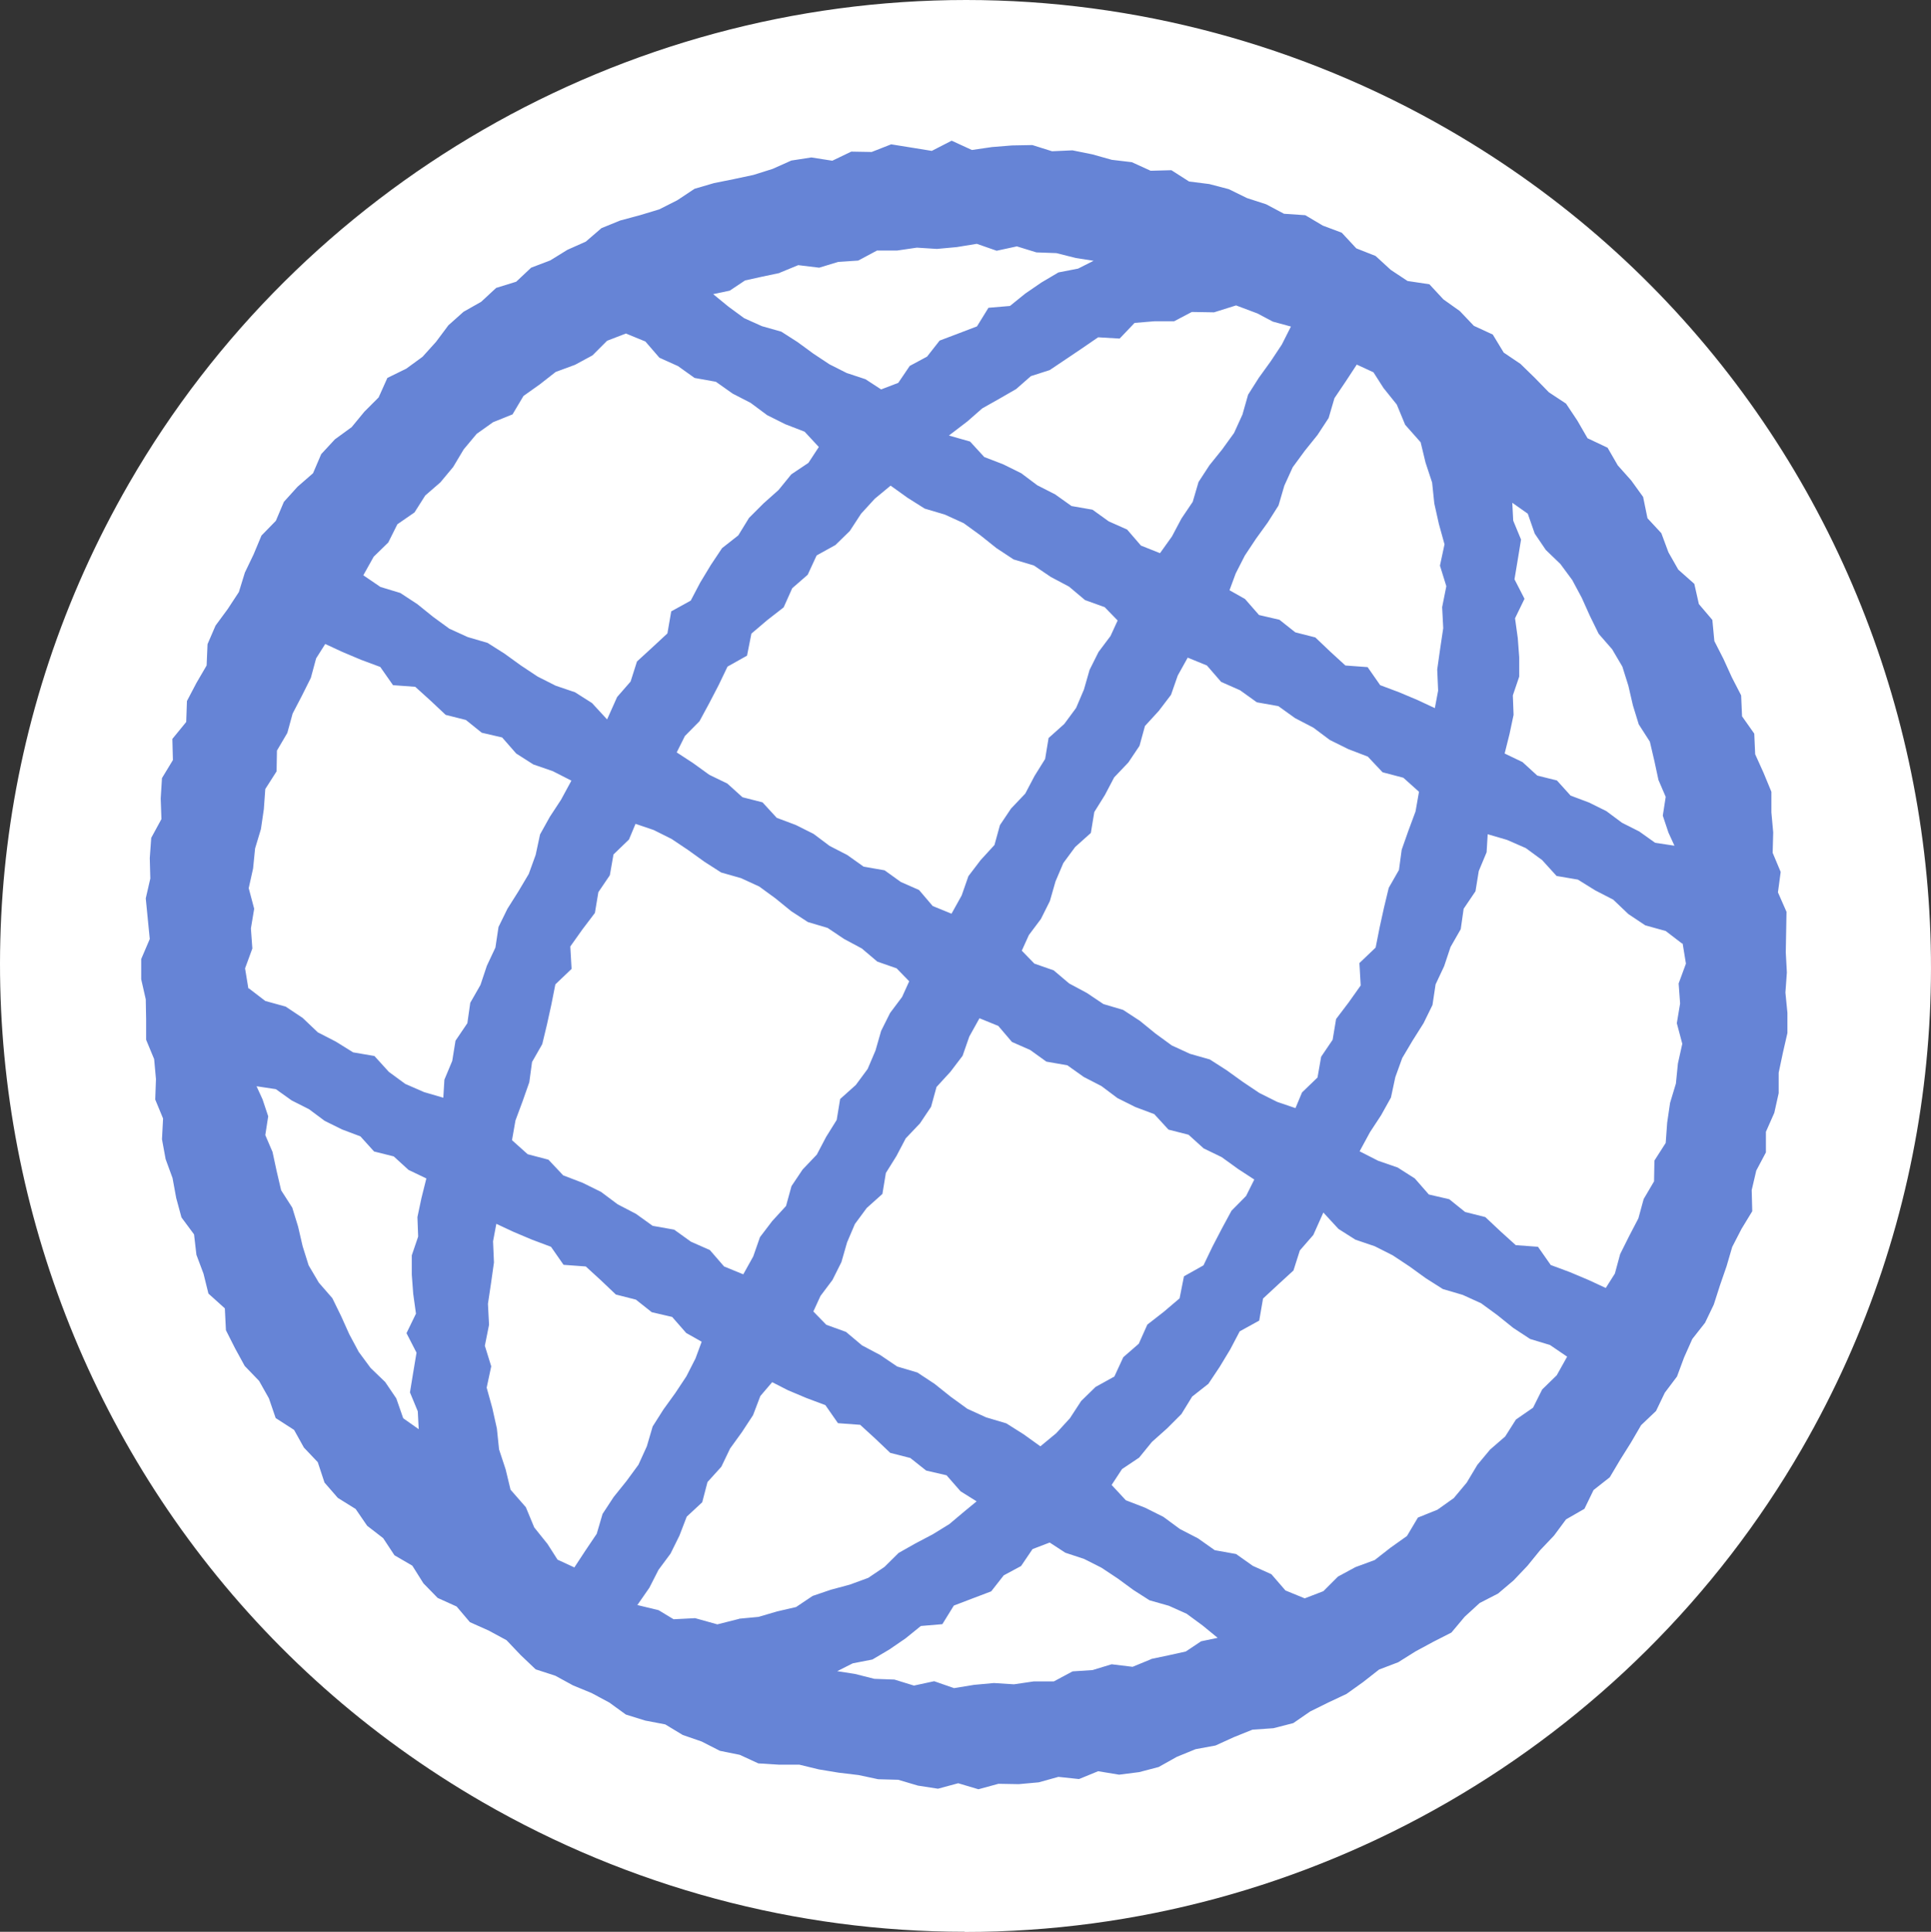
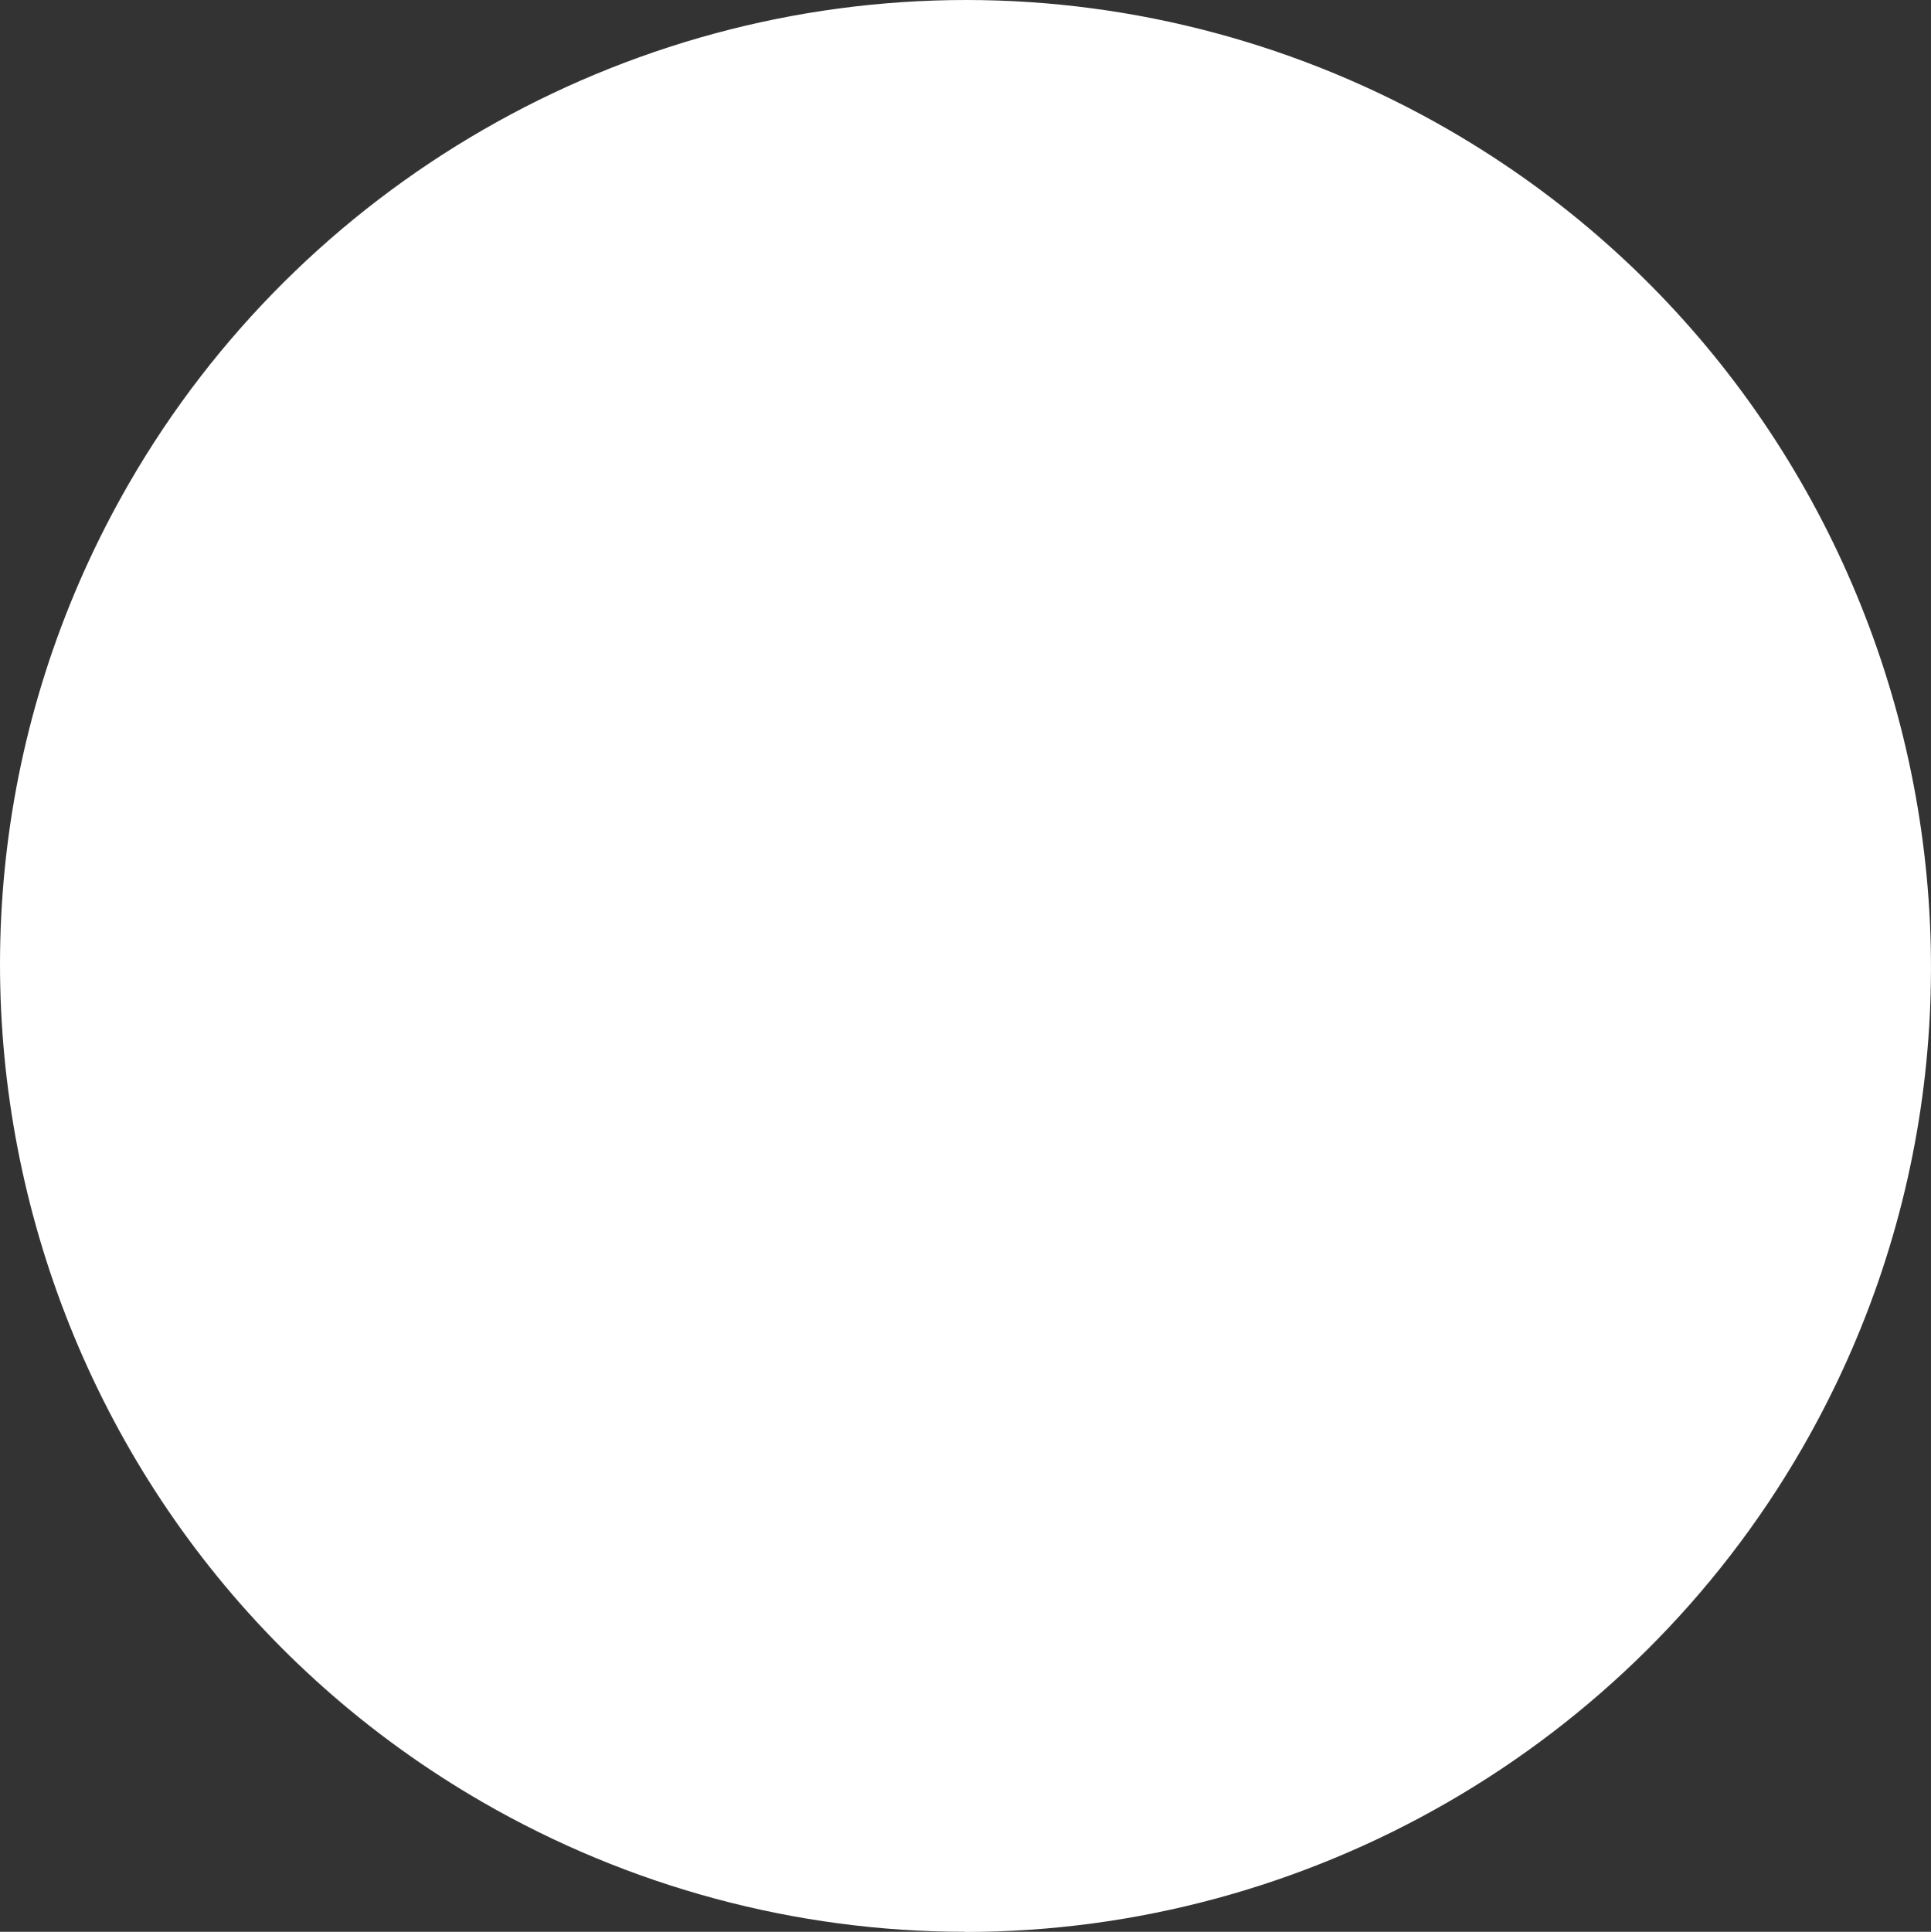
<svg xmlns="http://www.w3.org/2000/svg" id="_イラスト1" data-name="イラスト1" width="105.98" height="106.01" viewBox="0 0 105.98 106.01">
  <rect x="0" y="0" width="105.98" height="106.01" fill="#333333" stroke="none" />
  <defs>
    <style>
      .cls-1 {
        fill: #fff;
      }

      .cls-1, .cls-2 {
        stroke-width: 0px;
      }

      .cls-2 {
        fill: #6684d6;
      }
    </style>
  </defs>
  <path class="cls-1" d="m52.95,106.01c-9.25,0-18.4-2.46-26.46-7.11C1.18,84.29-7.52,51.82,7.09,26.51,16.53,10.16,34.13,0,53.03,0c9.25,0,18.4,2.46,26.46,7.11,25.31,14.61,34.01,47.09,19.4,72.4-9.44,16.35-27.04,26.51-45.94,26.51h0Z" />
-   <path class="cls-2" d="m75.48,14.04l-1.04-.41-.8-.86-1.04-.39-.96-.57-1.17-.08-.98-.52-1.05-.34-1-.49-1.07-.28-1.11-.14-.97-.62-1.14.03-1.03-.47-1.1-.13-1.07-.3-1.09-.22-1.12.05-1.08-.34-1.11.02-1.11.09-1.1.16-1.11-.51-1.09.56-1.11-.18-1.12-.18-1.07.42-1.12-.02-1.04.5-1.15-.18-1.1.17-1.03.46-1.05.33-1.08.23-1.09.22-1.06.31-.95.63-.99.5-1.06.32-1.08.29-1.03.42-.86.74-1.01.45-.94.58-1.05.4-.82.77-1.1.34-.82.76-.97.55-.83.74-.68.91-.74.82-.89.65-1.04.51-.48,1.07-.78.78-.7.85-.92.67-.75.81-.45,1.05-.85.74-.75.83-.44,1.04-.79.81-.43,1.03-.48,1-.33,1.07-.61.93-.67.91-.44,1.02-.05,1.17-.56.96-.52.99-.04,1.15-.76.93.03,1.16-.6.99-.07,1.12.04,1.13-.56,1.03-.08,1.11.03,1.12-.25,1.09.11,1.12.11,1.11-.47,1.1v1.11s.25,1.1.25,1.1l.02,1.11v1.11s.44,1.06.44,1.06l.1,1.1-.04,1.12.43,1.04-.06,1.14.2,1.09.38,1.04.2,1.09.29,1.07.69.93.13,1.12.39,1.04.27,1.09.9.81.06,1.2.5.99.53.97.79.82.54.96.37,1.08,1.01.65.54.97.76.8.37,1.12.73.84.98.61.63.92.88.68.62.94.98.57.61.97.78.8,1.04.47.73.86,1.03.46.98.53.78.82.82.78,1.08.35.97.53,1.02.42.97.52.91.66,1.06.33,1.1.21.96.58,1.04.36,1,.51,1.09.22,1.02.47,1.12.07h1.13s1.07.26,1.07.26l1.09.18,1.09.13,1.08.23,1.1.03,1.08.32,1.1.17,1.11-.3,1.11.33,1.1-.3,1.11.02,1.1-.1,1.08-.3,1.13.12,1.05-.43,1.15.19,1.1-.14,1.07-.28,1-.56,1.03-.42,1.09-.2,1.01-.46,1.02-.41,1.15-.08,1.09-.28.93-.64.99-.49,1-.47.91-.65.88-.69,1.05-.4.94-.59.98-.53,1-.51.73-.87.82-.75,1.01-.52.85-.72.76-.8.7-.86.76-.8.66-.89,1.01-.58.5-1.03.89-.7.57-.96.59-.94.56-.96.82-.78.48-1,.67-.89.39-1.05.45-1.01.7-.89.48-1,.34-1.06.36-1.04.31-1.06.51-.99.59-.97-.03-1.16.25-1.07.53-1v-1.13s.46-1.04.46-1.04l.24-1.08v-1.12s.23-1.09.23-1.09l.25-1.09v-1.11s-.11-1.11-.11-1.11l.08-1.1-.06-1.11.02-1.11.02-1.11-.47-1.07.15-1.12-.44-1.05.03-1.12-.1-1.1v-1.13s-.43-1.04-.43-1.04l-.46-1.02-.05-1.13-.67-.95-.05-1.15-.51-.99-.46-1.01-.5-.98-.11-1.16-.74-.87-.25-1.11-.88-.78-.54-.95-.39-1.05-.76-.82-.24-1.17-.65-.9-.74-.83-.56-.97-1.1-.52-.56-.97-.62-.93-.94-.62-.77-.79-.79-.77-.92-.62-.6-.99-1.04-.48-.77-.81-.9-.64-.77-.83-1.2-.18-.92-.61-.83-.76Zm-32.69.93l1.02-.42,1.15.14,1.05-.32,1.09-.07,1.03-.55h1.1s1.09-.16,1.09-.16l1.1.07,1.09-.1,1.1-.18,1.09.38,1.11-.24,1.07.33,1.1.04,1.07.27.97.15-.85.43-1.08.21-.93.55-.89.61-.84.68-1.18.1-.63,1.02-1.02.39-1.03.39-.69.88-.95.51-.63.93-.94.36-.86-.56-1.03-.34-.95-.48-.89-.59-.86-.63-.89-.57-1.06-.3-.98-.44-.87-.64-.83-.68.91-.19.84-.56.95-.21.95-.2Zm-8.42,3.34l1.05.43.77.89,1.02.46.91.65,1.17.21.92.65.99.51.9.67,1,.5,1.06.41.78.84-.57.87-.94.63-.7.86-.83.74-.79.79-.59.96-.89.7-.62.93-.58.96-.52.99-1.07.59-.21,1.21-.83.77-.84.77-.35,1.1-.74.85-.55,1.23-.83-.9-.93-.59-1.06-.36-.99-.5-.92-.61-.9-.65-.93-.59-1.09-.32-1.01-.46-.89-.65-.87-.7-.93-.61-1.09-.33-.94-.64.57-1.02.8-.78.5-1,.94-.65.59-.93.83-.72.7-.84.58-.97.71-.85.9-.64,1.07-.43.6-1.01.9-.64.87-.68,1.06-.39.96-.52.8-.8,1.04-.4ZM13.63,54.24l-.18-1.1.4-1.09-.08-1.1.18-1.08-.3-1.13.24-1.08.11-1.1.32-1.06.16-1.09.08-1.11.62-.97.02-1.14.57-.97.29-1.06.51-.98.49-.98.29-1.07.5-.79.95.44,1.02.43,1.05.39.7,1,1.22.09.84.76.83.78,1.11.28.87.7,1.12.26.77.88.94.6,1.07.37,1.02.52-.57,1.05-.61.93-.54.97-.24,1.12-.38,1.05-.57.96-.6.95-.49,1-.17,1.13-.47,1-.35,1.05-.56.98-.16,1.12-.65.96-.18,1.11-.43,1.03-.06.99-1.06-.31-1.03-.45-.9-.66-.79-.87-1.17-.2-.95-.59-.99-.51-.83-.79-.93-.62-1.12-.31-.9-.69Zm1.32,8.96l-.39-.91.16-1.03-.31-.93-.33-.72,1.06.16.87.62.95.48.86.64.95.47,1.01.38.75.83,1.08.27.81.74.98.47-.27,1.08-.22,1.04.04,1.07-.35,1.03v1.06s.08,1.06.08,1.06l.15,1.08-.52,1.07.55,1.07-.18,1.08-.18,1.1.43,1.04.05.98-.85-.6-.38-1.09-.61-.9-.8-.77-.65-.88-.52-.97-.45-1-.48-.98-.74-.85-.56-.95-.33-1.05-.25-1.08-.32-1.04-.61-.95-.25-1.07-.23-1.07Zm16.56,22.81l-.91-.42-.55-.86-.73-.91-.46-1.11-.84-.96-.27-1.12-.36-1.09-.12-1.15-.25-1.12-.31-1.12.25-1.17-.35-1.13.23-1.15-.06-1.15.17-1.14.16-1.13-.05-1.16.18-.96.94.44,1.02.43,1.04.39.69.99,1.22.09.83.76.82.78,1.1.28.87.69,1.12.26.77.88.85.48-.34.92-.5.98-.61.92-.65.9-.59.93-.32,1.09-.46,1.01-.66.9-.7.87-.61.93-.32,1.09-.62.92-.61.93Zm9.28-16.08l-1.05-.43-.78-.9-1.04-.46-.92-.66-1.18-.21-.92-.66-1-.52-.91-.68-1.01-.5-1.07-.41-.81-.86-1.14-.3-.86-.77.19-1.08.39-1.05.37-1.05.15-1.11.56-.98.26-1.08.24-1.09.22-1.11.89-.85-.07-1.23.66-.93.69-.91.19-1.14.63-.93.2-1.14.85-.82.36-.86,1,.34.98.49.91.61.89.64.92.59,1.09.31,1,.46.89.65.86.7.92.6,1.08.32.91.61.97.52.85.72,1.06.37.69.71-.39.86-.66.88-.49.98-.31,1.08-.43,1.01-.65.88-.86.77-.19,1.15-.58.93-.51.97-.78.82-.61.91-.3,1.09-.76.83-.67.88-.37,1.06-.54.97Zm11.43-19.79l-1.03-.42-.75-.88-1-.44-.89-.64-1.15-.2-.9-.64-.97-.5-.88-.66-.98-.49-1.04-.39-.78-.85-1.1-.28-.83-.75-.99-.48-.9-.65-.89-.58.45-.9.8-.81.53-.98.52-1,.49-1.02,1.07-.6.24-1.21.87-.74.9-.7.47-1.05.85-.74.49-1.06,1.03-.57.79-.77.62-.95.75-.82.87-.72.92.66.95.6,1.11.33,1.03.47.91.66.89.71.94.62,1.11.33.93.63,1,.53.88.74,1.08.39.71.73-.39.85-.66.88-.49.98-.31,1.08-.43,1.01-.65.88-.86.77-.19,1.15-.58.93-.51.97-.78.82-.61.91-.3,1.09-.76.83-.67.88-.37,1.06-.54.97Zm11.43-19.79l-1.03-.41-.76-.88-1.01-.45-.89-.64-1.15-.2-.9-.64-.98-.5-.88-.66-.99-.49-1.04-.4-.78-.85-1.16-.33,1.02-.78.81-.71.94-.53.92-.53.81-.71,1.03-.33.88-.59.89-.6.89-.61,1.18.07.82-.86,1.09-.09h1.08s.97-.51.97-.51l1.22.02,1.21-.38,1.17.44.85.45.99.27-.5.99-.61.92-.65.9-.59.93-.31,1.09-.46,1.01-.65.9-.7.87-.6.92-.32,1.09-.62.92-.52.98-.65.91Zm28.7,21.43l.18,1.1-.4,1.09.08,1.1-.18,1.08.3,1.13-.24,1.08-.11,1.1-.32,1.06-.16,1.09-.08,1.11-.62.97-.02,1.14-.57.97-.29,1.06-.51.98-.49.98-.29,1.07-.5.79-.95-.44-1.02-.43-1.05-.39-.7-1-1.22-.09-.84-.76-.83-.78-1.11-.28-.87-.7-1.12-.26-.77-.88-.94-.6-1.07-.37-1.02-.52.57-1.05.61-.93.54-.97.24-1.12.38-1.05.57-.96.6-.95.49-1,.17-1.13.47-1,.35-1.05.56-.98.16-1.12.65-.96.18-1.11.43-1.03.06-.99,1.06.31,1.03.45.9.66.79.87,1.17.2.95.59.99.51.83.79.93.62,1.12.31.9.69Zm-1.32-8.96l.39.91-.16,1.03.31.93.33.72-1.06-.16-.87-.62-.95-.48-.86-.64-.95-.47-1.01-.38-.75-.83-1.08-.27-.81-.74-.98-.47.27-1.08.22-1.04-.04-1.07.35-1.03v-1.06s-.08-1.06-.08-1.06l-.15-1.08.52-1.07-.55-1.07.18-1.08.18-1.1-.43-1.04-.05-.98.85.6.38,1.09.61.9.8.77.65.88.52.97.45,1,.48.98.74.85.56.95.33,1.05.25,1.08.32,1.04.61.95.25,1.07.23,1.07Zm-16.56-22.81l.91.42.55.86.73.91.46,1.11.85.96.27,1.12.36,1.09.12,1.15.25,1.12.31,1.12-.25,1.17.35,1.13-.23,1.15.06,1.15-.17,1.14-.16,1.13.05,1.16-.18.96-.94-.44-1.02-.43-1.04-.39-.69-.99-1.22-.09-.83-.76-.82-.78-1.1-.28-.87-.69-1.12-.26-.77-.88-.85-.48.34-.92.5-.98.61-.92.65-.9.59-.93.32-1.09.46-1.01.66-.9.7-.87.61-.93.32-1.09.62-.92.61-.93Zm-9.28,16.08l1.05.43.78.9,1.04.46.92.66,1.18.21.92.66,1,.52.91.68,1.01.5,1.07.41.81.86,1.14.3.86.77-.19,1.08-.39,1.05-.37,1.05-.15,1.11-.56.98-.26,1.08-.24,1.09-.22,1.11-.89.85.07,1.23-.66.93-.69.91-.19,1.14-.63.93-.2,1.14-.85.82-.36.86-1-.34-.98-.49-.91-.61-.89-.64-.92-.59-1.09-.31-1-.46-.89-.65-.86-.7-.92-.6-1.08-.32-.91-.61-.97-.52-.85-.72-1.06-.37-.69-.71.39-.86.66-.88.49-.98.31-1.08.43-1.01.65-.88.86-.77.19-1.15.58-.93.51-.97.78-.82.61-.91.3-1.09.76-.83.67-.88.37-1.06.54-.97Zm-11.43,19.79l1.03.42.75.88,1,.44.89.64,1.15.2.9.64.97.5.88.66.98.49,1.04.39.78.85,1.1.28.83.75.99.48.9.65.89.58-.45.9-.8.81-.53.98-.52,1-.49,1.02-1.07.6-.24,1.21-.87.74-.9.7-.47,1.05-.85.74-.49,1.06-1.03.57-.79.77-.62.95-.75.82-.87.72-.92-.66-.95-.6-1.11-.33-1.03-.47-.91-.66-.89-.71-.94-.62-1.11-.33-.93-.63-1-.53-.88-.74-1.08-.39-.71-.73.39-.85.66-.88.49-.98.31-1.08.43-1.01.65-.88.86-.77.19-1.15.58-.93.51-.97.78-.82.61-.91.3-1.09.76-.83.67-.88.37-1.06.54-.97Zm-13.2,32.96l-1.19.3-1.22-.34-1.18.06-.83-.5-1.16-.28.66-.95.5-.98.66-.89.49-.99.4-1.04.85-.79.29-1.11.76-.84.48-1,.65-.9.61-.93.4-1.05.65-.76.86.44,1.02.43,1.04.39.69.99,1.22.09.83.76.82.78,1.1.28.87.69,1.12.26.77.88.88.55-.68.56-.82.69-.91.56-.95.5-.92.52-.78.77-.89.6-1.01.37-1.04.28-1,.34-.91.61-1.04.24-1.02.3-1.06.1Zm22.62,2.21l-1.02.42-1.15-.14-1.05.32-1.09.07-1.03.55h-1.1s-1.09.16-1.09.16l-1.1-.07-1.09.1-1.1.18-1.09-.38-1.11.24-1.07-.33-1.1-.04-1.07-.27-.97-.15.85-.43,1.08-.21.93-.55.89-.61.84-.68,1.18-.1.63-1.02,1.02-.39,1.03-.39.69-.88.95-.51.63-.93.94-.36.86.56,1.03.34.95.48.89.59.86.63.89.57,1.06.3.98.44.87.64.83.68-.91.19-.84.56-.95.21-.95.2Zm8.42-3.34l-1.05-.43-.77-.89-1.02-.46-.92-.65-1.17-.21-.92-.65-.99-.51-.91-.67-1-.5-1.06-.41-.78-.84.57-.87.94-.63.7-.86.83-.74.79-.79.59-.96.89-.7.62-.93.58-.96.52-.99,1.07-.59.21-1.21.83-.77.84-.77.35-1.1.74-.85.55-1.23.83.9.93.59,1.06.36.99.5.92.61.9.65.93.59,1.09.32,1.01.46.89.65.87.7.93.61,1.09.33.94.64-.57,1.02-.8.78-.5,1-.94.65-.59.93-.83.72-.7.84-.58.97-.71.85-.9.64-1.07.43-.6,1.01-.9.64-.87.68-1.06.39-.96.52-.8.8-1.04.4Z" />
</svg>